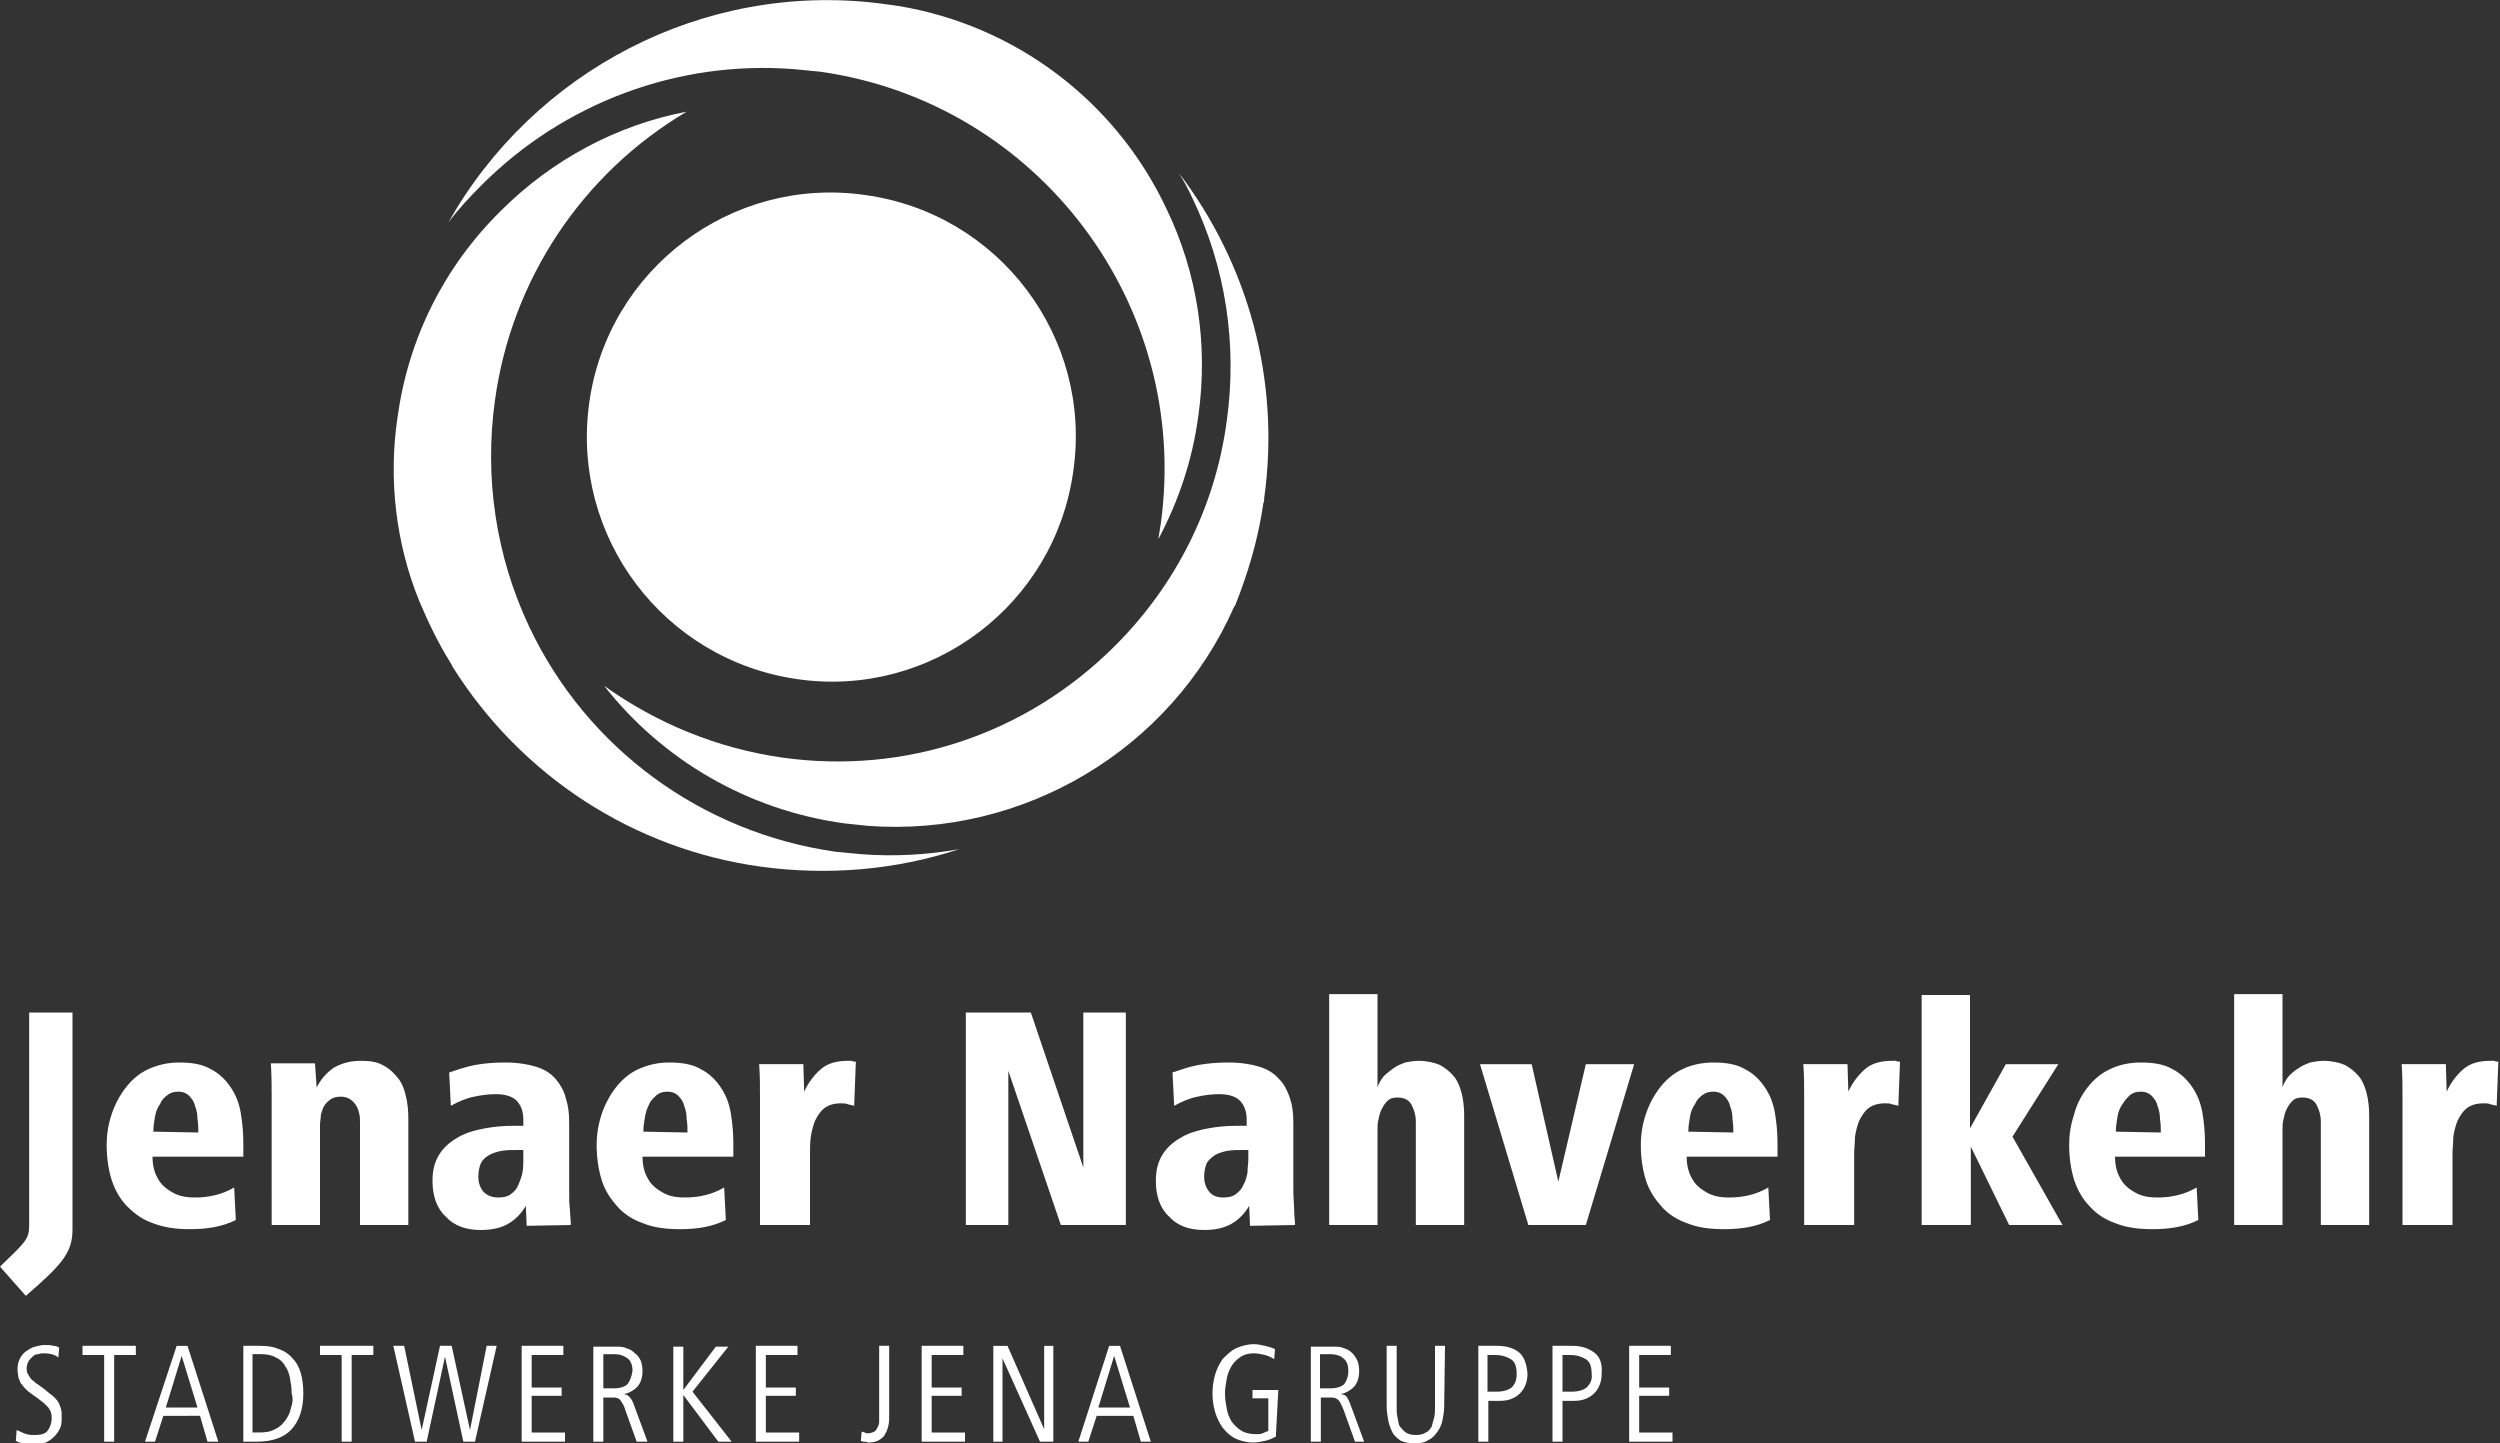
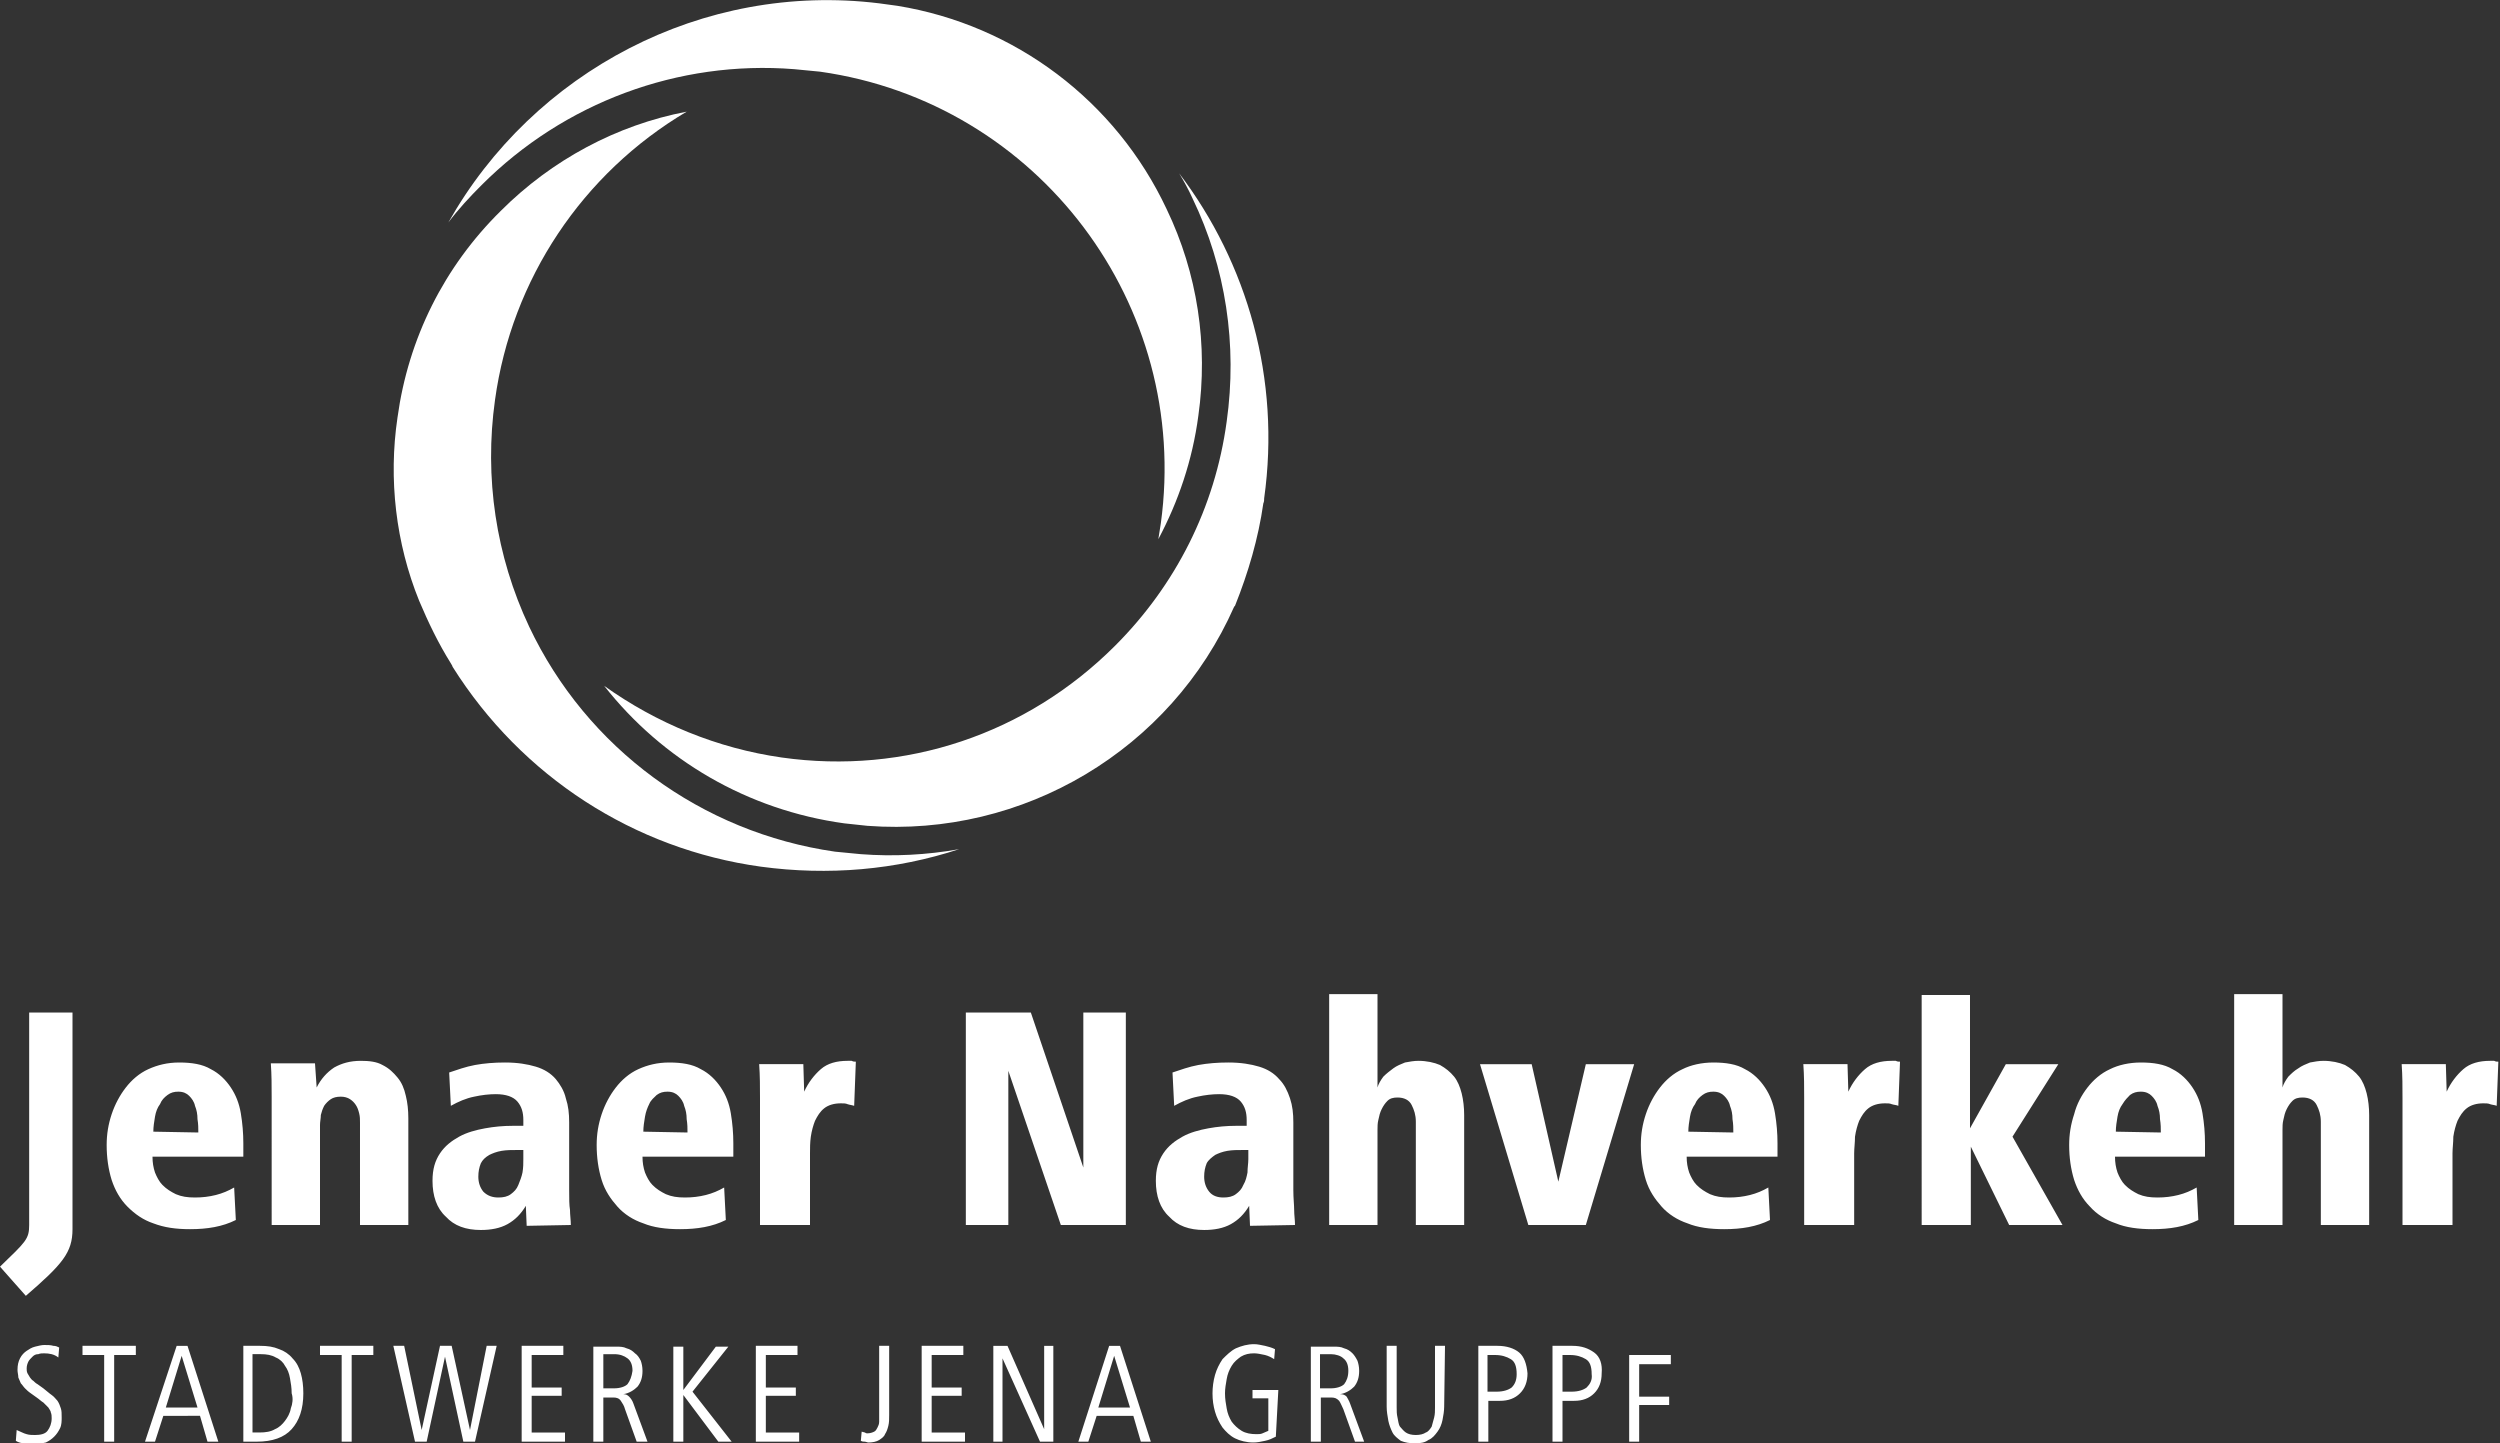
<svg xmlns="http://www.w3.org/2000/svg" xmlns:ns1="http://www.inkscape.org/namespaces/inkscape" xmlns:ns2="http://sodipodi.sourceforge.net/DTD/sodipodi-0.dtd" version="1.1" id="svg5252" ns1:version="1.2.2 (732a01da63, 2022-12-09)" ns2:docname="Jenaer Nahverkehr Logo 27.03.2023.svg" x="0px" y="0px" viewBox="0 0 300 173.2" style="enable-background:new 0 0 300 173.2;" xml:space="preserve">
  <rect x="0" y="0" width="300" height="173.2" fill="#333333" stroke="none" />
  <style type="text/css">
	.st0{fill:#FFFFFF;}
</style>
  <ns2:namedview bordercolor="#111111" borderopacity="1" id="namedview5254" ns1:current-layer="svg5252" ns1:cx="199.90409" ns1:cy="115.44277" ns1:deskcolor="#d1d1d1" ns1:document-units="pt" ns1:pagecheckerboard="1" ns1:pageopacity="0" ns1:showpageshadow="0" ns1:window-height="829" ns1:window-maximized="1" ns1:window-width="1600" ns1:window-x="-8" ns1:window-y="-8" ns1:zoom="2.7113002" pagecolor="#ffffff" showgrid="false">
	</ns2:namedview>
-   <path id="path5234" class="st0" d="M7.3,169c-0.1-0.3-0.2-0.6-0.4-0.9c-0.2-0.2-0.4-0.5-0.7-0.7c-0.3-0.2-0.6-0.5-1-0.8l-0.7-0.5  c-0.2-0.1-0.4-0.3-0.5-0.4c-0.2-0.1-0.3-0.3-0.4-0.4c-0.1-0.2-0.2-0.3-0.3-0.5c-0.1-0.2-0.1-0.4-0.1-0.6c0-0.3,0.1-0.6,0.2-0.8  c0.1-0.2,0.3-0.4,0.5-0.6c0.2-0.2,0.4-0.3,0.7-0.3c0.2-0.1,0.5-0.1,0.7-0.1c0.6,0,1.2,0.1,1.7,0.5l0.1-1.2c-0.2-0.1-0.4-0.2-0.7-0.2  c-0.3-0.1-0.7-0.1-1.1-0.1c-0.3,0-0.7,0.1-1.1,0.2c-0.4,0.1-0.7,0.3-1,0.5c-0.3,0.2-0.6,0.5-0.8,0.9c-0.2,0.4-0.3,0.8-0.3,1.4  c0,0.3,0.1,0.6,0.1,0.9c0.1,0.2,0.2,0.5,0.3,0.7c0.2,0.2,0.3,0.4,0.5,0.6c0.2,0.2,0.4,0.4,0.7,0.6l0.7,0.5c0.3,0.2,0.6,0.5,0.8,0.6  c0.2,0.2,0.4,0.4,0.6,0.6c0.1,0.2,0.3,0.4,0.3,0.6c0.1,0.2,0.1,0.5,0.1,0.7c0,0.6-0.2,1.1-0.5,1.5c-0.3,0.4-0.9,0.5-1.5,0.5  c-0.3,0-0.7,0-1-0.1c-0.4-0.1-0.7-0.3-1.2-0.5l-0.1,1.3c0.3,0.2,0.7,0.3,1.1,0.3c0.4,0.1,0.8,0.1,1.1,0.1c0.5,0,1-0.1,1.4-0.2  c0.4-0.2,0.7-0.4,1-0.7c0.3-0.3,0.5-0.6,0.7-1c0.2-0.4,0.2-0.9,0.2-1.3C7.4,169.6,7.4,169.3,7.3,169 M16.3,162.6v-1.1H9.9v1.1h2.6  V173h1.2v-10.4H16.3z M23.7,168.9h-3.8l1.9-6.2L23.7,168.9z M26.2,173l-3.7-11.5h-1.3L17.4,173h1.2l1-3.1H24l0.9,3.1H26.2z   M34.9,169c-0.1,0.6-0.4,1.1-0.7,1.5c-0.3,0.4-0.7,0.8-1.2,1c-0.5,0.3-1.1,0.4-1.9,0.4h-0.8v-9.4h1c0.7,0,1.3,0.1,1.8,0.4  c0.5,0.2,0.9,0.6,1.1,1c0.3,0.4,0.5,0.9,0.6,1.5c0.1,0.6,0.2,1.1,0.2,1.8C35.2,167.8,35.1,168.5,34.9,169 M36.1,164.8  c-0.2-0.7-0.5-1.3-1-1.8c-0.4-0.5-1-0.9-1.6-1.1c-0.7-0.3-1.4-0.4-2.3-0.4h-2V173h1.6c1.9,0,3.3-0.5,4.2-1.5c0.9-1,1.4-2.4,1.4-4.3  C36.4,166.3,36.3,165.5,36.1,164.8 M44.8,162.6v-1.1h-6.4v1.1H41V173h1.2v-10.4H44.8z M59.6,161.5h-1.2l-2,10.1l-2.2-10.1h-1.4  l-2.2,10.1l-2.1-10.1h-1.3l2.6,11.5h1.4l2.2-10.2l2.2,10.2H57L59.6,161.5z M67.8,173v-1.1h-4v-4.4h3.6v-1h-3.6v-3.9h3.8v-1.1h-5V173  H67.8z M75.3,166.1c-0.3,0.3-0.9,0.5-1.6,0.5h-1.3v-4.1h1.3c0.7,0,1.2,0.2,1.6,0.5c0.4,0.3,0.6,0.8,0.6,1.5  C75.8,165.2,75.6,165.7,75.3,166.1 M77.7,173l-1.7-4.6c-0.1-0.3-0.3-0.6-0.5-0.8c-0.2-0.2-0.4-0.3-0.7-0.3c0.7-0.1,1.3-0.5,1.7-0.9  c0.4-0.5,0.6-1.1,0.6-1.9c0-0.5-0.1-0.9-0.2-1.2c-0.2-0.4-0.4-0.7-0.7-0.9c-0.3-0.3-0.6-0.5-1-0.6c-0.4-0.2-0.8-0.2-1.2-0.2h-2.8  V173h1.2v-5.3h1.2c0.4,0,0.7,0.1,0.9,0.4c0.2,0.3,0.4,0.6,0.5,1l1.4,3.9L77.7,173z M87.8,173l-4.7-6l4.3-5.4h-1.5l-3.9,5.2v-5.2  h-1.2V173H82v-5.6l4.2,5.6L87.8,173z M95.9,173v-1.1h-4v-4.4h3.6v-1h-3.6v-3.9h3.8v-1.1h-5V173H95.9z M106.7,161.5h-1.2v8.3  c0,0.2,0,0.5,0,0.8c0,0.3-0.1,0.5-0.2,0.7c-0.1,0.2-0.2,0.4-0.4,0.5c-0.2,0.1-0.5,0.2-0.8,0.2c-0.1,0-0.2,0-0.3-0.1  c-0.1,0-0.3-0.1-0.4-0.1l-0.1,1.1c0.2,0.1,0.3,0.1,0.5,0.1c0.1,0,0.3,0.1,0.4,0.1c0.5,0,1-0.1,1.3-0.3c0.3-0.2,0.6-0.4,0.7-0.7  c0.2-0.3,0.3-0.6,0.4-1c0.1-0.4,0.1-0.8,0.1-1.3L106.7,161.5z M115.8,173v-1.1h-4v-4.4h3.6v-1h-3.6v-3.9h3.8v-1.1h-5V173H115.8z   M126.4,173v-11.5h-1.1v10l-4.4-10h-1.7V173h1.1v-10l4.5,10L126.4,173z M135.6,168.9h-3.8l1.9-6.2L135.6,168.9z M138.1,173  l-3.7-11.5h-1.3l-3.7,11.5h1.2l1-3.1h4.4l0.9,3.1H138.1z M153.4,166.8h-3.1v1h1.9v3.9c-0.2,0.1-0.5,0.2-0.7,0.3  c-0.2,0.1-0.5,0.1-0.7,0.1c-0.7,0-1.3-0.1-1.8-0.4c-0.5-0.3-0.9-0.7-1.2-1.1c-0.3-0.5-0.5-1-0.6-1.6c-0.1-0.6-0.2-1.1-0.2-1.8  c0-0.6,0.1-1.1,0.2-1.7c0.1-0.6,0.3-1.1,0.6-1.6c0.3-0.5,0.7-0.8,1.1-1.1c0.5-0.3,1-0.4,1.6-0.4c0.4,0,0.8,0.1,1.3,0.2  c0.4,0.1,0.8,0.3,1.1,0.5l0.1-1.2c-0.4-0.2-0.8-0.3-1.2-0.4c-0.5-0.1-0.9-0.2-1.3-0.2c-0.8,0-1.5,0.2-2.2,0.5  c-0.6,0.3-1.1,0.8-1.6,1.3c-0.4,0.6-0.7,1.2-0.9,1.9c-0.2,0.7-0.3,1.5-0.3,2.2c0,0.8,0.1,1.5,0.3,2.2c0.2,0.7,0.5,1.3,0.9,1.9  c0.4,0.5,0.9,1,1.5,1.3c0.6,0.3,1.4,0.5,2.2,0.5c0.5,0,0.9-0.1,1.4-0.2c0.5-0.1,0.9-0.3,1.3-0.5L153.4,166.8z M161.3,166.1  c-0.3,0.3-0.9,0.5-1.6,0.5h-1.3v-4.1h1.3c0.6,0,1.2,0.2,1.5,0.5c0.4,0.3,0.6,0.8,0.6,1.5C161.8,165.2,161.6,165.7,161.3,166.1   M163.7,173l-1.7-4.6c-0.1-0.3-0.3-0.6-0.4-0.8c-0.2-0.2-0.4-0.3-0.8-0.3c0.7-0.1,1.3-0.5,1.7-0.9c0.4-0.5,0.6-1.1,0.6-1.9  c0-0.5-0.1-0.9-0.2-1.2c-0.2-0.4-0.4-0.7-0.6-0.9c-0.3-0.3-0.6-0.5-1-0.6c-0.4-0.2-0.8-0.2-1.2-0.2h-2.8V173h1.2v-5.3h1.2  c0.5,0,0.7,0.1,1,0.4c0.2,0.3,0.3,0.6,0.5,1l1.4,3.9L163.7,173z M173.4,161.5h-1.2v7.4c0,0.4,0,0.8-0.1,1.2  c-0.1,0.4-0.2,0.7-0.3,1.1c-0.2,0.3-0.4,0.6-0.7,0.7c-0.3,0.2-0.7,0.3-1.2,0.3c-0.5,0-0.9-0.1-1.2-0.3c-0.3-0.2-0.5-0.5-0.7-0.7  c-0.2-0.3-0.2-0.7-0.3-1.1c-0.1-0.4-0.1-0.8-0.1-1.2v-7.4h-1.2v7.3c0,0.6,0.1,1.1,0.2,1.7c0.1,0.5,0.3,1,0.5,1.4  c0.2,0.4,0.6,0.7,1,1c0.5,0.2,1,0.3,1.7,0.3c0.7,0,1.2-0.1,1.6-0.4c0.5-0.2,0.8-0.6,1.1-1c0.3-0.4,0.5-0.9,0.6-1.4  c0.1-0.5,0.2-1.1,0.2-1.6L173.4,161.5z M181.4,166.5c-0.4,0.3-1,0.5-1.8,0.5h-1.1v-4.4h0.9c0.8,0,1.4,0.2,1.9,0.5  c0.5,0.3,0.7,0.9,0.7,1.8C182,165.6,181.8,166.1,181.4,166.5 M182.3,162.3c-0.6-0.5-1.5-0.8-2.6-0.8h-2.3V173h1.2v-4.9h1.4  c1,0,1.8-0.3,2.4-0.9c0.6-0.6,0.9-1.4,0.9-2.4C183.2,163.7,182.9,162.8,182.3,162.3 M190.4,166.5c-0.4,0.3-1,0.5-1.8,0.5h-1.1v-4.4  h0.9c0.8,0,1.4,0.2,1.9,0.5c0.5,0.3,0.7,0.9,0.7,1.8C191.1,165.6,190.8,166.1,190.4,166.5 M191.3,162.3c-0.7-0.5-1.5-0.8-2.6-0.8  h-2.4V173h1.2v-4.9h1.4c1,0,1.8-0.3,2.4-0.9c0.6-0.6,0.9-1.4,0.9-2.4C192.3,163.7,192,162.8,191.3,162.3 M200.7,173v-1.1h-4v-4.4  h3.6v-1h-3.6v-3.9h3.8v-1.1h-5V173H200.7z" />
+   <path id="path5234" class="st0" d="M7.3,169c-0.1-0.3-0.2-0.6-0.4-0.9c-0.2-0.2-0.4-0.5-0.7-0.7c-0.3-0.2-0.6-0.5-1-0.8l-0.7-0.5  c-0.2-0.1-0.4-0.3-0.5-0.4c-0.2-0.1-0.3-0.3-0.4-0.4c-0.1-0.2-0.2-0.3-0.3-0.5c-0.1-0.2-0.1-0.4-0.1-0.6c0-0.3,0.1-0.6,0.2-0.8  c0.1-0.2,0.3-0.4,0.5-0.6c0.2-0.2,0.4-0.3,0.7-0.3c0.2-0.1,0.5-0.1,0.7-0.1c0.6,0,1.2,0.1,1.7,0.5l0.1-1.2c-0.2-0.1-0.4-0.2-0.7-0.2  c-0.3-0.1-0.7-0.1-1.1-0.1c-0.3,0-0.7,0.1-1.1,0.2c-0.4,0.1-0.7,0.3-1,0.5c-0.3,0.2-0.6,0.5-0.8,0.9c-0.2,0.4-0.3,0.8-0.3,1.4  c0,0.3,0.1,0.6,0.1,0.9c0.1,0.2,0.2,0.5,0.3,0.7c0.2,0.2,0.3,0.4,0.5,0.6c0.2,0.2,0.4,0.4,0.7,0.6l0.7,0.5c0.3,0.2,0.6,0.5,0.8,0.6  c0.2,0.2,0.4,0.4,0.6,0.6c0.1,0.2,0.3,0.4,0.3,0.6c0.1,0.2,0.1,0.5,0.1,0.7c0,0.6-0.2,1.1-0.5,1.5c-0.3,0.4-0.9,0.5-1.5,0.5  c-0.3,0-0.7,0-1-0.1c-0.4-0.1-0.7-0.3-1.2-0.5l-0.1,1.3c0.3,0.2,0.7,0.3,1.1,0.3c0.4,0.1,0.8,0.1,1.1,0.1c0.5,0,1-0.1,1.4-0.2  c0.4-0.2,0.7-0.4,1-0.7c0.3-0.3,0.5-0.6,0.7-1c0.2-0.4,0.2-0.9,0.2-1.3C7.4,169.6,7.4,169.3,7.3,169 M16.3,162.6v-1.1H9.9v1.1h2.6  V173h1.2v-10.4H16.3z M23.7,168.9h-3.8l1.9-6.2L23.7,168.9z M26.2,173l-3.7-11.5h-1.3L17.4,173h1.2l1-3.1H24l0.9,3.1H26.2z   M34.9,169c-0.1,0.6-0.4,1.1-0.7,1.5c-0.3,0.4-0.7,0.8-1.2,1c-0.5,0.3-1.1,0.4-1.9,0.4h-0.8v-9.4h1c0.7,0,1.3,0.1,1.8,0.4  c0.5,0.2,0.9,0.6,1.1,1c0.3,0.4,0.5,0.9,0.6,1.5c0.1,0.6,0.2,1.1,0.2,1.8C35.2,167.8,35.1,168.5,34.9,169 M36.1,164.8  c-0.2-0.7-0.5-1.3-1-1.8c-0.4-0.5-1-0.9-1.6-1.1c-0.7-0.3-1.4-0.4-2.3-0.4h-2V173h1.6c1.9,0,3.3-0.5,4.2-1.5c0.9-1,1.4-2.4,1.4-4.3  C36.4,166.3,36.3,165.5,36.1,164.8 M44.8,162.6v-1.1h-6.4v1.1H41V173h1.2v-10.4H44.8z M59.6,161.5h-1.2l-2,10.1l-2.2-10.1h-1.4  l-2.2,10.1l-2.1-10.1h-1.3l2.6,11.5h1.4l2.2-10.2l2.2,10.2H57L59.6,161.5z M67.8,173v-1.1h-4v-4.4h3.6v-1h-3.6v-3.9h3.8v-1.1h-5V173  H67.8z M75.3,166.1c-0.3,0.3-0.9,0.5-1.6,0.5h-1.3v-4.1h1.3c0.7,0,1.2,0.2,1.6,0.5c0.4,0.3,0.6,0.8,0.6,1.5  C75.8,165.2,75.6,165.7,75.3,166.1 M77.7,173l-1.7-4.6c-0.1-0.3-0.3-0.6-0.5-0.8c-0.2-0.2-0.4-0.3-0.7-0.3c0.7-0.1,1.3-0.5,1.7-0.9  c0.4-0.5,0.6-1.1,0.6-1.9c0-0.5-0.1-0.9-0.2-1.2c-0.2-0.4-0.4-0.7-0.7-0.9c-0.3-0.3-0.6-0.5-1-0.6c-0.4-0.2-0.8-0.2-1.2-0.2h-2.8  V173h1.2v-5.3h1.2c0.4,0,0.7,0.1,0.9,0.4c0.2,0.3,0.4,0.6,0.5,1l1.4,3.9L77.7,173z M87.8,173l-4.7-6l4.3-5.4h-1.5l-3.9,5.2v-5.2  h-1.2V173H82v-5.6l4.2,5.6L87.8,173z M95.9,173v-1.1h-4v-4.4h3.6v-1h-3.6v-3.9h3.8v-1.1h-5V173H95.9z M106.7,161.5h-1.2v8.3  c0,0.2,0,0.5,0,0.8c0,0.3-0.1,0.5-0.2,0.7c-0.1,0.2-0.2,0.4-0.4,0.5c-0.2,0.1-0.5,0.2-0.8,0.2c-0.1,0-0.2,0-0.3-0.1  c-0.1,0-0.3-0.1-0.4-0.1l-0.1,1.1c0.2,0.1,0.3,0.1,0.5,0.1c0.1,0,0.3,0.1,0.4,0.1c0.5,0,1-0.1,1.3-0.3c0.3-0.2,0.6-0.4,0.7-0.7  c0.2-0.3,0.3-0.6,0.4-1c0.1-0.4,0.1-0.8,0.1-1.3L106.7,161.5z M115.8,173v-1.1h-4v-4.4h3.6v-1h-3.6v-3.9h3.8v-1.1h-5V173H115.8z   M126.4,173v-11.5h-1.1v10l-4.4-10h-1.7V173h1.1v-10l4.5,10L126.4,173z M135.6,168.9h-3.8l1.9-6.2L135.6,168.9z M138.1,173  l-3.7-11.5h-1.3l-3.7,11.5h1.2l1-3.1h4.4l0.9,3.1H138.1z M153.4,166.8h-3.1v1h1.9v3.9c-0.2,0.1-0.5,0.2-0.7,0.3  c-0.2,0.1-0.5,0.1-0.7,0.1c-0.7,0-1.3-0.1-1.8-0.4c-0.5-0.3-0.9-0.7-1.2-1.1c-0.3-0.5-0.5-1-0.6-1.6c-0.1-0.6-0.2-1.1-0.2-1.8  c0-0.6,0.1-1.1,0.2-1.7c0.1-0.6,0.3-1.1,0.6-1.6c0.3-0.5,0.7-0.8,1.1-1.1c0.5-0.3,1-0.4,1.6-0.4c0.4,0,0.8,0.1,1.3,0.2  c0.4,0.1,0.8,0.3,1.1,0.5l0.1-1.2c-0.4-0.2-0.8-0.3-1.2-0.4c-0.5-0.1-0.9-0.2-1.3-0.2c-0.8,0-1.5,0.2-2.2,0.5  c-0.6,0.3-1.1,0.8-1.6,1.3c-0.4,0.6-0.7,1.2-0.9,1.9c-0.2,0.7-0.3,1.5-0.3,2.2c0,0.8,0.1,1.5,0.3,2.2c0.2,0.7,0.5,1.3,0.9,1.9  c0.4,0.5,0.9,1,1.5,1.3c0.6,0.3,1.4,0.5,2.2,0.5c0.5,0,0.9-0.1,1.4-0.2c0.5-0.1,0.9-0.3,1.3-0.5L153.4,166.8z M161.3,166.1  c-0.3,0.3-0.9,0.5-1.6,0.5h-1.3v-4.1h1.3c0.6,0,1.2,0.2,1.5,0.5c0.4,0.3,0.6,0.8,0.6,1.5C161.8,165.2,161.6,165.7,161.3,166.1   M163.7,173l-1.7-4.6c-0.1-0.3-0.3-0.6-0.4-0.8c-0.2-0.2-0.4-0.3-0.8-0.3c0.7-0.1,1.3-0.5,1.7-0.9c0.4-0.5,0.6-1.1,0.6-1.9  c0-0.5-0.1-0.9-0.2-1.2c-0.2-0.4-0.4-0.7-0.6-0.9c-0.3-0.3-0.6-0.5-1-0.6c-0.4-0.2-0.8-0.2-1.2-0.2h-2.8V173h1.2v-5.3h1.2  c0.5,0,0.7,0.1,1,0.4c0.2,0.3,0.3,0.6,0.5,1l1.4,3.9L163.7,173z M173.4,161.5h-1.2v7.4c0,0.4,0,0.8-0.1,1.2  c-0.1,0.4-0.2,0.7-0.3,1.1c-0.2,0.3-0.4,0.6-0.7,0.7c-0.3,0.2-0.7,0.3-1.2,0.3c-0.5,0-0.9-0.1-1.2-0.3c-0.3-0.2-0.5-0.5-0.7-0.7  c-0.2-0.3-0.2-0.7-0.3-1.1c-0.1-0.4-0.1-0.8-0.1-1.2v-7.4h-1.2v7.3c0,0.6,0.1,1.1,0.2,1.7c0.1,0.5,0.3,1,0.5,1.4  c0.2,0.4,0.6,0.7,1,1c0.5,0.2,1,0.3,1.7,0.3c0.7,0,1.2-0.1,1.6-0.4c0.5-0.2,0.8-0.6,1.1-1c0.3-0.4,0.5-0.9,0.6-1.4  c0.1-0.5,0.2-1.1,0.2-1.6L173.4,161.5z M181.4,166.5c-0.4,0.3-1,0.5-1.8,0.5h-1.1v-4.4h0.9c0.8,0,1.4,0.2,1.9,0.5  c0.5,0.3,0.7,0.9,0.7,1.8C182,165.6,181.8,166.1,181.4,166.5 M182.3,162.3c-0.6-0.5-1.5-0.8-2.6-0.8h-2.3V173h1.2v-4.9h1.4  c1,0,1.8-0.3,2.4-0.9c0.6-0.6,0.9-1.4,0.9-2.4C183.2,163.7,182.9,162.8,182.3,162.3 M190.4,166.5c-0.4,0.3-1,0.5-1.8,0.5h-1.1v-4.4  h0.9c0.8,0,1.4,0.2,1.9,0.5c0.5,0.3,0.7,0.9,0.7,1.8C191.1,165.6,190.8,166.1,190.4,166.5 M191.3,162.3c-0.7-0.5-1.5-0.8-2.6-0.8  h-2.4V173h1.2v-4.9h1.4c1,0,1.8-0.3,2.4-0.9c0.6-0.6,0.9-1.4,0.9-2.4C192.3,163.7,192,162.8,191.3,162.3 M200.7,173h-4v-4.4  h3.6v-1h-3.6v-3.9h3.8v-1.1h-5V173H200.7z" />
  <path id="path5238" class="st0" d="M3.5,121.5V147c0,1.7-0.4,2-3.5,5l3.1,3.5c4.4-3.8,5.6-5.2,5.6-8v-26H3.5z M29.2,138.8v-1.6  c0-1.2-0.1-2.4-0.3-3.6c-0.2-1.2-0.6-2.2-1.2-3.1c-0.6-0.9-1.4-1.7-2.4-2.2c-1-0.6-2.3-0.8-3.8-0.8c-1.4,0-2.6,0.3-3.7,0.8  c-1.1,0.5-2,1.3-2.7,2.2c-0.7,0.9-1.3,2-1.7,3.2c-0.4,1.2-0.6,2.4-0.6,3.7c0,1.5,0.2,2.9,0.6,4.2c0.4,1.2,1,2.3,1.9,3.2  s1.9,1.6,3.1,2c1.3,0.5,2.7,0.7,4.4,0.7c2.1,0,3.9-0.3,5.5-1.1l-0.2-3.9c-0.7,0.4-1.4,0.7-2.2,0.9c-0.8,0.2-1.6,0.3-2.5,0.3  s-1.6-0.1-2.3-0.4c-0.6-0.3-1.1-0.6-1.6-1.1c-0.4-0.4-0.7-1-0.9-1.5c-0.2-0.6-0.3-1.2-0.3-1.9H29.2z M18.4,135.8  c0-0.6,0.1-1.2,0.2-1.8c0.1-0.6,0.3-1.1,0.6-1.5c0.2-0.5,0.5-0.8,0.9-1.1c0.4-0.3,0.8-0.4,1.3-0.4c0.6,0,1,0.2,1.3,0.5  c0.3,0.3,0.6,0.7,0.7,1.2c0.2,0.5,0.3,1,0.3,1.6c0.1,0.6,0.1,1.1,0.1,1.6L18.4,135.8z M38.4,147v-12c0-0.4,0.1-0.8,0.1-1.2  c0.1-0.4,0.2-0.7,0.4-1.1c0.2-0.3,0.5-0.6,0.8-0.8c0.3-0.2,0.7-0.3,1.2-0.3c0.4,0,0.8,0.1,1.1,0.3c0.3,0.2,0.5,0.4,0.7,0.7  c0.2,0.3,0.3,0.6,0.4,1c0.1,0.4,0.1,0.7,0.1,1.1V147h5.8v-12.8c0-1-0.1-1.9-0.3-2.7c-0.2-0.9-0.5-1.6-1-2.2c-0.5-0.6-1-1.1-1.8-1.5  c-0.7-0.4-1.6-0.5-2.6-0.5c-1.3,0-2.3,0.3-3.2,0.8c-0.9,0.6-1.6,1.4-2.1,2.4l-0.2-2.9h-5.3c0.1,1.4,0.1,2.7,0.1,4.1V147L38.4,147z   M68.5,147c0-0.6-0.1-1.2-0.1-1.8c-0.1-0.6-0.1-1.4-0.1-2.4v-8.1c0-1.1-0.1-2-0.4-2.9c-0.2-0.9-0.7-1.7-1.2-2.3  c-0.6-0.7-1.4-1.2-2.4-1.5c-1-0.3-2.2-0.5-3.7-0.5c-1.3,0-2.5,0.1-3.6,0.3c-1.1,0.2-2.2,0.6-3.1,0.9l0.2,4c0.9-0.5,1.8-0.9,2.8-1.1  c0.9-0.2,1.8-0.3,2.6-0.3c1.2,0,2.1,0.3,2.6,0.9c0.5,0.6,0.7,1.3,0.7,2.2v0.7h-1.3c-1.1,0-2.2,0.1-3.3,0.3c-1.1,0.2-2.2,0.5-3.1,1  c-0.9,0.5-1.7,1.1-2.3,2c-0.6,0.9-0.9,1.9-0.9,3.3c0,1.8,0.5,3.3,1.6,4.3c1,1.1,2.4,1.6,4.2,1.6c1.2,0,2.3-0.2,3.2-0.7  c0.9-0.5,1.6-1.2,2.2-2.2l0.1,2.4L68.5,147z M62.8,138v1.1c0,0.5,0,1-0.1,1.6c-0.1,0.5-0.3,1-0.5,1.5c-0.2,0.5-0.5,0.8-0.9,1.1  c-0.4,0.3-0.9,0.4-1.5,0.4c-0.7,0-1.3-0.2-1.8-0.7c-0.4-0.5-0.6-1.1-0.6-1.8c0-0.6,0.1-1.1,0.3-1.6c0.2-0.4,0.5-0.7,1-1  c0.4-0.2,0.9-0.4,1.5-0.5c0.6-0.1,1.2-0.1,1.9-0.1L62.8,138z M88,138.8v-1.6c0-1.2-0.1-2.4-0.3-3.6c-0.2-1.2-0.6-2.2-1.2-3.1  c-0.6-0.9-1.4-1.7-2.4-2.2c-1-0.6-2.3-0.8-3.8-0.8c-1.4,0-2.6,0.3-3.7,0.8c-1.1,0.5-2,1.3-2.7,2.2c-0.7,0.9-1.3,2-1.7,3.2  c-0.4,1.2-0.6,2.4-0.6,3.7c0,1.5,0.2,2.9,0.6,4.2s1.1,2.3,1.9,3.2c0.8,0.9,1.9,1.6,3.1,2c1.2,0.5,2.7,0.7,4.4,0.7  c2.1,0,3.9-0.3,5.5-1.1l-0.2-3.9c-0.7,0.4-1.4,0.7-2.2,0.9c-0.8,0.2-1.6,0.3-2.5,0.3c-0.9,0-1.6-0.1-2.3-0.4  c-0.6-0.3-1.1-0.6-1.6-1.1c-0.4-0.4-0.7-1-0.9-1.5c-0.2-0.6-0.3-1.2-0.3-1.9H88z M77.2,135.8c0-0.6,0.1-1.2,0.2-1.8  c0.1-0.6,0.3-1.1,0.5-1.5c0.2-0.5,0.6-0.8,0.9-1.1c0.4-0.3,0.8-0.4,1.3-0.4c0.6,0,1,0.2,1.3,0.5c0.3,0.3,0.6,0.7,0.7,1.2  c0.2,0.5,0.3,1,0.3,1.6c0.1,0.6,0.1,1.1,0.1,1.6L77.2,135.8z M97.2,147v-8.6c0-0.6,0-1.3,0.1-2c0.1-0.7,0.3-1.4,0.5-1.9  c0.3-0.6,0.6-1.1,1.1-1.5c0.5-0.4,1.2-0.6,2-0.6c0.3,0,0.6,0,0.8,0.1c0.3,0.1,0.5,0.1,0.8,0.2l0.2-5.3c-0.2,0-0.3,0-0.5-0.1  c-0.2,0-0.3,0-0.5,0c-1.3,0-2.4,0.3-3.2,1c-0.8,0.7-1.5,1.6-2,2.7l-0.1-3.3h-5.3c0.1,1.4,0.1,2.7,0.1,4.1V147L97.2,147z M121,147  v-18.5l6.3,18.5h7.8v-25.5H130v18.6l-6.3-18.6h-7.8V147H121z M155.4,147c0-0.6-0.1-1.2-0.1-1.8c0-0.6-0.1-1.4-0.1-2.4v-8.1  c0-1.1-0.1-2-0.4-2.9c-0.3-0.9-0.7-1.7-1.3-2.3c-0.6-0.7-1.4-1.2-2.4-1.5c-1-0.3-2.2-0.5-3.7-0.5c-1.3,0-2.5,0.1-3.6,0.3  c-1.1,0.2-2.2,0.6-3.1,0.9l0.2,4c0.9-0.5,1.8-0.9,2.8-1.1c0.9-0.2,1.8-0.3,2.6-0.3c1.2,0,2.1,0.3,2.6,0.9c0.5,0.6,0.7,1.3,0.7,2.2  v0.7h-1.3c-1.1,0-2.2,0.1-3.3,0.3s-2.2,0.5-3.1,1c-0.9,0.5-1.7,1.1-2.3,2c-0.6,0.9-0.9,1.9-0.9,3.3c0,1.8,0.5,3.3,1.6,4.3  c1,1.1,2.4,1.6,4.2,1.6c1.2,0,2.3-0.2,3.2-0.7c0.9-0.5,1.6-1.2,2.2-2.2l0.1,2.4L155.4,147z M149.8,138v1.1c0,0.5-0.1,1-0.1,1.6  c-0.1,0.5-0.2,1-0.5,1.5c-0.2,0.5-0.5,0.8-0.9,1.1c-0.4,0.3-0.9,0.4-1.5,0.4c-0.7,0-1.3-0.2-1.7-0.7c-0.4-0.5-0.6-1.1-0.6-1.8  c0-0.6,0.1-1.1,0.3-1.6c0.2-0.4,0.6-0.7,1-1c0.4-0.2,0.9-0.4,1.5-0.5c0.6-0.1,1.2-0.1,1.9-0.1L149.8,138z M165.3,147v-11.4  c0-0.4,0-0.8,0.1-1.2c0.1-0.5,0.2-0.9,0.4-1.3c0.2-0.4,0.4-0.7,0.7-1c0.3-0.3,0.7-0.4,1.2-0.4c0.8,0,1.4,0.3,1.7,0.9  c0.3,0.6,0.5,1.2,0.5,2V147h5.8v-13.2c0-0.9-0.1-1.8-0.3-2.6c-0.2-0.8-0.5-1.5-0.9-2c-0.5-0.6-1-1-1.7-1.4c-0.7-0.3-1.6-0.5-2.6-0.5  c-0.5,0-1.1,0.1-1.6,0.2c-0.5,0.2-1,0.4-1.4,0.7c-0.4,0.3-0.8,0.6-1.2,1c-0.3,0.4-0.6,0.9-0.7,1.3v-11.2h-5.8V147L165.3,147z   M190.3,147l5.8-19.3h-5.8l-3.3,14.1l-3.2-14.1h-6.2l5.8,19.3H190.3z M213.3,138.8v-1.6c0-1.2-0.1-2.4-0.3-3.6  c-0.2-1.2-0.6-2.2-1.2-3.1c-0.6-0.9-1.4-1.7-2.4-2.2c-1-0.6-2.3-0.8-3.8-0.8c-1.4,0-2.7,0.3-3.7,0.8c-1.1,0.5-2,1.3-2.7,2.2  c-0.7,0.9-1.3,2-1.7,3.2c-0.4,1.2-0.6,2.4-0.6,3.7c0,1.5,0.2,2.9,0.6,4.2s1.1,2.3,1.9,3.2s1.9,1.6,3.1,2c1.2,0.5,2.7,0.7,4.4,0.7  c2.1,0,3.9-0.3,5.5-1.1l-0.2-3.9c-0.7,0.4-1.4,0.7-2.2,0.9c-0.8,0.2-1.6,0.3-2.5,0.3c-0.9,0-1.6-0.1-2.3-0.4  c-0.6-0.3-1.1-0.6-1.6-1.1c-0.4-0.4-0.7-1-0.9-1.5c-0.2-0.6-0.3-1.2-0.3-1.9H213.3z M202.6,135.8c0-0.6,0.1-1.2,0.2-1.8  c0.1-0.6,0.3-1.1,0.6-1.5c0.2-0.5,0.5-0.8,0.9-1.1c0.4-0.3,0.8-0.4,1.3-0.4c0.6,0,1,0.2,1.3,0.5c0.3,0.3,0.6,0.7,0.7,1.2  c0.2,0.5,0.3,1,0.3,1.6c0.1,0.6,0.1,1.1,0.1,1.6L202.6,135.8z M222.5,147v-8.6c0-0.6,0.1-1.3,0.1-2c0.1-0.7,0.3-1.4,0.5-1.9  c0.3-0.6,0.6-1.1,1.1-1.5c0.5-0.4,1.2-0.6,2-0.6c0.3,0,0.6,0,0.8,0.1c0.3,0.1,0.6,0.1,0.8,0.2l0.2-5.3c-0.2,0-0.3,0-0.5-0.1  c-0.2,0-0.3,0-0.5,0c-1.3,0-2.4,0.3-3.2,1c-0.8,0.7-1.5,1.6-2,2.7l-0.1-3.3h-5.3c0.1,1.4,0.1,2.7,0.1,4.1V147L222.5,147z M236.5,147  v-9.4l4.6,9.4h6.4l-6-10.6l5.5-8.7h-6.3l-4.3,7.7v-16h-5.8V147H236.5z M264.6,138.8v-1.6c0-1.2-0.1-2.4-0.3-3.6  c-0.2-1.2-0.6-2.2-1.2-3.1c-0.6-0.9-1.4-1.7-2.4-2.2c-1-0.6-2.3-0.8-3.8-0.8c-1.4,0-2.7,0.3-3.7,0.8c-1.1,0.5-2,1.3-2.7,2.2  c-0.7,0.9-1.3,2-1.6,3.2c-0.4,1.2-0.6,2.4-0.6,3.7c0,1.5,0.2,2.9,0.6,4.2c0.4,1.2,1,2.3,1.9,3.2c0.8,0.9,1.9,1.6,3.1,2  c1.2,0.5,2.7,0.7,4.4,0.7c2.1,0,3.9-0.3,5.5-1.1l-0.2-3.9c-0.7,0.4-1.4,0.7-2.2,0.9c-0.8,0.2-1.6,0.3-2.5,0.3  c-0.9,0-1.6-0.1-2.3-0.4c-0.6-0.3-1.1-0.6-1.6-1.1c-0.4-0.4-0.7-1-0.9-1.5c-0.2-0.6-0.3-1.2-0.3-1.9H264.6z M253.9,135.8  c0-0.6,0.1-1.2,0.2-1.8c0.1-0.6,0.3-1.1,0.6-1.5c0.3-0.5,0.6-0.8,0.9-1.1c0.4-0.3,0.8-0.4,1.3-0.4c0.6,0,1,0.2,1.3,0.5  c0.3,0.3,0.6,0.7,0.7,1.2c0.2,0.5,0.3,1,0.3,1.6c0.1,0.6,0.1,1.1,0.1,1.6L253.9,135.8z M273.9,147v-11.4c0-0.4,0-0.8,0.1-1.2  c0.1-0.5,0.2-0.9,0.4-1.3c0.2-0.4,0.4-0.7,0.7-1c0.3-0.3,0.7-0.4,1.2-0.4c0.8,0,1.4,0.3,1.7,0.9c0.3,0.6,0.5,1.2,0.5,2V147h5.8  v-13.2c0-0.9-0.1-1.8-0.3-2.6c-0.2-0.8-0.5-1.5-0.9-2c-0.5-0.6-1-1-1.7-1.4c-0.7-0.3-1.6-0.5-2.6-0.5c-0.5,0-1.1,0.1-1.6,0.2  c-0.5,0.2-1,0.4-1.4,0.7c-0.5,0.3-0.8,0.6-1.2,1c-0.3,0.4-0.6,0.9-0.7,1.3v-11.2h-5.8V147L273.9,147z M294.3,147v-8.6  c0-0.6,0.1-1.3,0.1-2c0.1-0.7,0.3-1.4,0.5-1.9c0.3-0.6,0.6-1.1,1.1-1.5c0.5-0.4,1.2-0.6,2-0.6c0.3,0,0.6,0,0.8,0.1  c0.3,0.1,0.6,0.1,0.8,0.2l0.2-5.3c-0.2,0-0.3,0-0.5-0.1c-0.2,0-0.3,0-0.5,0c-1.3,0-2.4,0.3-3.2,1c-0.8,0.7-1.5,1.6-2,2.7l-0.1-3.3  h-5.3c0.1,1.4,0.1,2.7,0.1,4.1V147L294.3,147z" />
-   <path id="path5242" class="st0" d="M95.7,81.5c16,2.3,30.9-8.9,33.1-25c2.3-16-8.9-30.9-25-33.1c-16-2.3-30.9,8.9-33.1,25  C68.5,64.4,79.6,79.2,95.7,81.5" />
  <path id="path5244" class="st0" d="M151.6,60.4c0.1-0.2,0.1-0.4,0.1-0.6c2-14.3-2-28.2-10.2-39c0.6,1,1.1,1.9,1.6,3  c4,8.3,5.4,17.6,4.1,26.8c-1.4,10.3-6.1,19.6-13.4,26.9c-10.6,10.6-25.2,15.5-40,13.4c-7.7-1.1-15-4.1-21.3-8.6  c7,8.9,17.2,14.9,28.8,16.5c1,0.1,1.9,0.2,2.8,0.3c18.7,1.4,36.4-9.1,44-26.3l0.1-0.1C149.8,68.7,151,64.6,151.6,60.4" />
  <path id="path5246" class="st0" d="M143.8,49.9c1.2-8.5-0.1-17.1-3.8-24.8c-6.1-13-18.2-22.1-32.3-24.4c-0.7-0.1-1.5-0.2-2.2-0.3  C84.3-2.2,64,8.6,53.8,26.7c1.2-1.6,2.6-3.1,4-4.5c9.9-9.9,23.6-15,37.5-13.9c1,0.1,2.1,0.2,3.1,0.3c26.2,3.7,44.5,28,40.9,54.2  c-0.1,0.6-0.2,1.2-0.3,1.9C141.4,60.2,143.1,55.2,143.8,49.9" />
  <path id="path5250" class="st0" d="M60.1,25.3C53.3,32,49,40.6,47.7,50.1c-1.1,7.4-0.2,15.1,2.6,22c1.1,2.6,2.3,5.1,3.8,7.5  c0.1,0.2,0.2,0.3,0.2,0.4c8.3,13.2,21.8,21.9,37,24c8.1,1.1,16.2,0.4,23.8-2.1c-3.9,0.7-7.9,0.9-11.8,0.6c-1-0.1-2.1-0.2-3.1-0.3  c-16-2.3-29.8-12.4-36.7-27c-4-8.5-5.4-17.9-4.1-27.2c2-14.5,10.5-27.2,23-34.6C74,15,66.2,19.2,60.1,25.3" />
</svg>